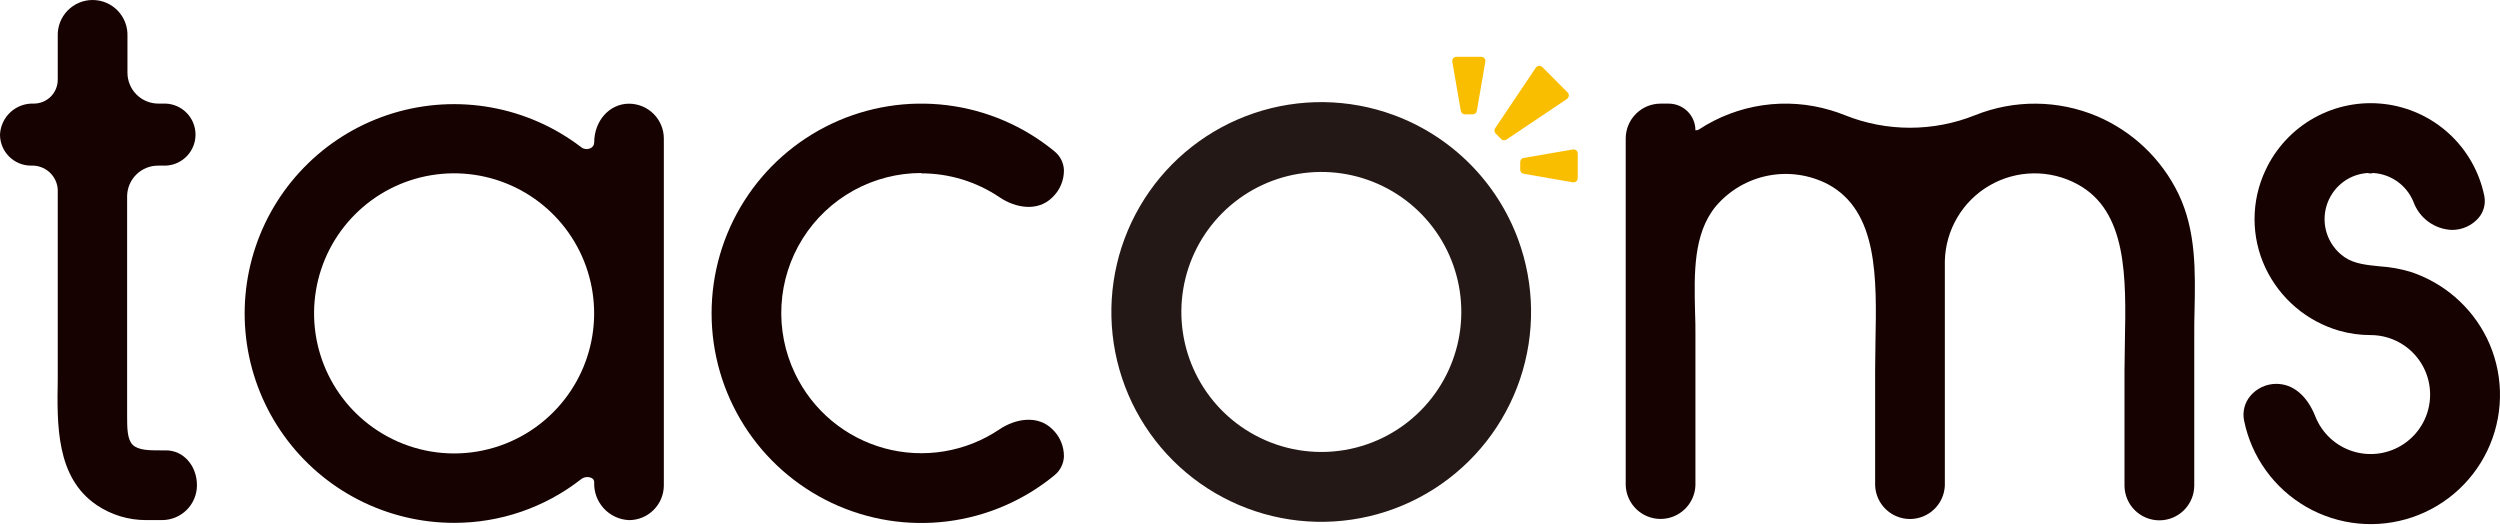
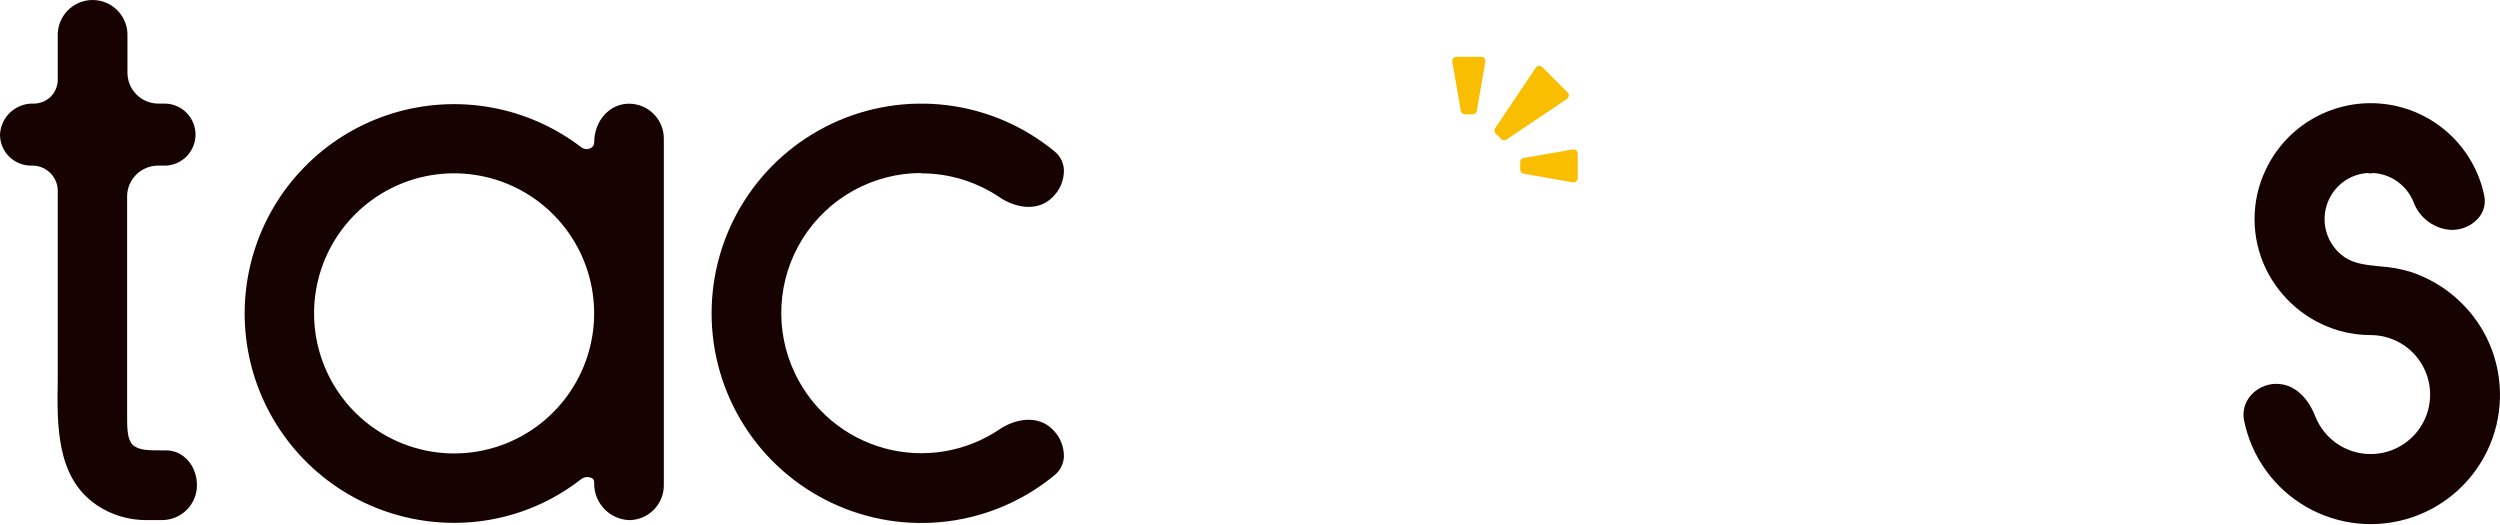
<svg xmlns="http://www.w3.org/2000/svg" width="300" height="63" viewBox="0 0 300 63" fill="none">
  <path d="M19.001 19.875H19.895C20.855 19.835 21.762 19.425 22.427 18.731C23.092 18.038 23.463 17.114 23.463 16.154C23.463 15.193 23.092 14.269 22.427 13.576C21.762 12.882 20.855 12.472 19.895 12.431H19.001C18.019 12.431 17.078 12.042 16.383 11.349C15.688 10.655 15.297 9.714 15.295 8.733V4.353C15.318 3.79 15.226 3.228 15.026 2.701C14.826 2.174 14.522 1.692 14.131 1.286C13.741 0.879 13.272 0.556 12.753 0.335C12.234 0.114 11.676 0 11.113 0C10.549 0 9.991 0.114 9.472 0.335C8.954 0.556 8.485 0.879 8.094 1.286C7.704 1.692 7.399 2.174 7.199 2.701C6.999 3.228 6.907 3.79 6.93 4.353V9.567C6.93 10.327 6.628 11.056 6.091 11.593C5.554 12.13 4.825 12.431 4.066 12.431C3.034 12.388 2.027 12.755 1.265 13.452C0.503 14.149 0.049 15.119 0 16.15C0 17.138 0.392 18.086 1.091 18.784C1.79 19.483 2.737 19.875 3.725 19.875C4.529 19.834 5.317 20.111 5.918 20.648C6.518 21.184 6.882 21.936 6.93 22.74V43.242C6.93 43.97 6.93 44.718 6.93 45.472C6.837 51.02 6.73 57.309 11.603 60.608C13.351 61.786 15.411 62.414 17.518 62.41H19.455C20.563 62.408 21.625 61.967 22.408 61.184C23.191 60.401 23.632 59.339 23.634 58.231C23.634 55.881 22.005 54.045 19.929 54.045H19.261C17.926 54.045 16.59 54.045 15.923 53.377C15.255 52.709 15.255 51.328 15.255 49.925V23.527C15.269 22.547 15.671 21.612 16.373 20.928C17.076 20.243 18.02 19.865 19.001 19.875Z" fill="#150201" />
  <path d="M75.482 12.443C73.139 12.443 71.303 14.493 71.303 17.117C71.301 17.259 71.258 17.399 71.178 17.517C71.099 17.636 70.987 17.729 70.855 17.784C70.674 17.872 70.472 17.906 70.272 17.883C70.072 17.859 69.883 17.779 69.727 17.651C66.555 15.229 62.852 13.598 58.925 12.893C54.997 12.187 50.958 12.427 47.141 13.593C43.325 14.759 39.841 16.818 36.979 19.598C34.116 22.378 31.957 25.8 30.68 29.581C29.403 33.362 29.045 37.392 29.636 41.339C30.227 45.285 31.749 49.034 34.077 52.276C36.405 55.517 39.472 58.157 43.023 59.977C46.574 61.797 50.508 62.745 54.498 62.742C60.017 62.751 65.379 60.908 69.727 57.508C69.899 57.372 70.105 57.285 70.322 57.257C70.54 57.228 70.761 57.26 70.962 57.348C71.067 57.389 71.157 57.462 71.218 57.556C71.279 57.651 71.309 57.763 71.303 57.876C71.257 59.031 71.672 60.157 72.455 61.008C73.238 61.859 74.327 62.365 75.482 62.415C76.591 62.415 77.653 61.975 78.437 61.191C79.221 60.407 79.661 59.344 79.661 58.236V16.629C79.661 15.52 79.221 14.457 78.438 13.672C77.654 12.887 76.591 12.445 75.482 12.443ZM66.863 48.976C64.334 51.734 60.955 53.567 57.264 54.184C53.573 54.801 49.782 54.166 46.494 52.381C43.415 50.715 40.934 48.128 39.396 44.983C37.858 41.838 37.341 38.291 37.917 34.838C38.493 31.385 40.133 28.198 42.608 25.723C45.083 23.247 48.269 21.605 51.722 21.028C55.175 20.451 58.722 20.967 61.867 22.503C65.013 24.04 67.6 26.52 69.268 29.598C70.935 32.676 71.6 36.198 71.169 39.672C70.738 43.146 69.232 46.399 66.863 48.976Z" fill="#150201" />
-   <path d="M251.621 13.937C246.96 11.982 241.718 11.939 237.026 13.817C232.002 15.833 226.394 15.833 221.37 13.817C220.823 13.597 220.256 13.396 219.681 13.229C217.035 12.436 214.247 12.233 211.513 12.633C208.779 13.033 206.167 14.028 203.859 15.546C203.757 15.604 203.642 15.633 203.525 15.633H203.451C203.45 14.785 203.112 13.973 202.513 13.373C201.913 12.774 201.101 12.437 200.253 12.435H199.265C198.156 12.437 197.093 12.878 196.31 13.663C195.526 14.448 195.086 15.512 195.086 16.621V58.254C195.129 59.334 195.589 60.356 196.368 61.105C197.148 61.855 198.187 62.273 199.269 62.273C200.35 62.273 201.389 61.855 202.169 61.105C202.949 60.356 203.408 59.334 203.451 58.254V40.181C203.451 39.273 203.451 38.345 203.405 37.417C203.298 32.804 203.184 28.031 205.915 24.733C207.531 22.84 209.741 21.551 212.184 21.075C214.627 20.6 217.16 20.967 219.368 22.115C225.376 25.36 225.203 33.338 225.056 41.056C225.056 42.218 225.016 43.366 225.016 44.488V58.261C225.059 59.341 225.518 60.363 226.298 61.112C227.078 61.861 228.117 62.28 229.198 62.28C230.28 62.28 231.319 61.861 232.099 61.112C232.878 60.363 233.338 59.341 233.381 58.261V31.309C233.427 29.464 233.946 27.662 234.888 26.076C235.83 24.489 237.163 23.171 238.761 22.248C240.358 21.325 242.166 20.827 244.011 20.802C245.856 20.778 247.676 21.228 249.297 22.109C255.306 25.353 255.132 33.332 254.986 41.049C254.986 42.211 254.939 43.359 254.939 44.481V58.254C254.939 59.364 255.38 60.429 256.165 61.214C256.95 61.999 258.015 62.44 259.125 62.44C260.235 62.44 261.3 61.999 262.085 61.214C262.87 60.429 263.311 59.364 263.311 58.254V40.181C263.311 39.227 263.311 38.265 263.344 37.297C263.444 32.571 263.538 27.683 261.421 23.277C259.395 19.078 255.912 15.759 251.621 13.937Z" fill="#150201" />
  <path d="M110.547 20.802C113.897 20.798 117.172 21.798 119.948 23.673C121.837 24.955 124.534 25.449 126.297 23.673C126.736 23.254 127.084 22.749 127.321 22.19C127.557 21.631 127.677 21.029 127.672 20.422C127.656 19.99 127.548 19.567 127.356 19.18C127.164 18.793 126.891 18.452 126.557 18.178C122.875 15.144 118.407 13.219 113.673 12.628C108.938 12.036 104.134 12.803 99.819 14.838C95.504 16.874 91.856 20.094 89.302 24.123C86.747 28.153 85.391 32.825 85.391 37.596C85.391 42.367 86.747 47.04 89.302 51.07C91.856 55.099 95.504 58.319 99.819 60.355C104.134 62.39 108.938 63.157 113.673 62.565C118.407 61.974 122.875 60.049 126.557 57.014C126.89 56.741 127.161 56.4 127.353 56.015C127.545 55.63 127.654 55.208 127.672 54.778C127.677 54.17 127.558 53.567 127.322 53.007C127.085 52.446 126.736 51.94 126.297 51.52C124.527 49.751 121.83 50.245 119.941 51.52C117.94 52.868 115.673 53.769 113.293 54.162C110.913 54.555 108.476 54.43 106.148 53.797C103.821 53.163 101.657 52.035 99.804 50.491C97.952 48.946 96.454 47.02 95.412 44.844C94.18 42.283 93.618 39.452 93.778 36.615C93.937 33.777 94.814 31.027 96.326 28.621C97.839 26.215 99.936 24.233 102.423 22.858C104.911 21.483 107.706 20.762 110.547 20.762V20.802Z" fill="#150201" />
  <path d="M188.253 11.486C188.26 11.412 188.251 11.338 188.226 11.269C188.2 11.199 188.159 11.136 188.106 11.085L185.075 8.048C185.022 7.995 184.958 7.954 184.888 7.929C184.818 7.903 184.742 7.894 184.668 7.901C184.594 7.908 184.523 7.932 184.459 7.97C184.396 8.008 184.342 8.059 184.301 8.121L179.414 15.392C179.351 15.488 179.323 15.602 179.334 15.716C179.345 15.83 179.394 15.937 179.474 16.019L180.141 16.687C180.235 16.781 180.362 16.834 180.495 16.834C180.595 16.831 180.692 16.801 180.776 16.747L188.039 11.873C188.102 11.829 188.154 11.771 188.191 11.704C188.228 11.637 188.249 11.562 188.253 11.486Z" fill="#FABE00" />
  <path d="M189.156 18.047C189.101 17.999 189.036 17.963 188.965 17.943C188.894 17.924 188.82 17.921 188.748 17.934L182.84 18.955C182.723 18.974 182.617 19.035 182.541 19.126C182.465 19.216 182.424 19.331 182.426 19.449V20.357C182.424 20.476 182.465 20.59 182.541 20.681C182.617 20.772 182.723 20.832 182.84 20.851L188.748 21.88H188.835C188.953 21.88 189.067 21.837 189.156 21.759C189.211 21.713 189.255 21.654 189.285 21.589C189.315 21.523 189.33 21.451 189.329 21.379V18.428C189.33 18.356 189.315 18.284 189.285 18.218C189.255 18.152 189.211 18.094 189.156 18.047Z" fill="#FABE00" />
  <path d="M177.721 6.817H174.77C174.698 6.816 174.626 6.831 174.56 6.861C174.494 6.891 174.436 6.935 174.389 6.991C174.342 7.046 174.308 7.112 174.288 7.182C174.269 7.252 174.264 7.326 174.276 7.398L175.297 13.306C175.316 13.423 175.377 13.529 175.468 13.605C175.558 13.681 175.673 13.722 175.791 13.72H176.733C176.85 13.72 176.963 13.679 177.052 13.603C177.142 13.527 177.201 13.422 177.22 13.306L178.242 7.398C178.254 7.326 178.251 7.253 178.233 7.183C178.215 7.112 178.181 7.047 178.135 6.991C178.083 6.932 178.019 6.886 177.948 6.856C177.876 6.826 177.798 6.813 177.721 6.817Z" fill="#FABE00" />
  <path d="M298.421 40.568C297.501 38.707 296.22 37.047 294.653 35.684C293.087 34.322 291.265 33.284 289.294 32.63C288.091 32.267 286.85 32.043 285.596 31.962C284.02 31.809 282.525 31.655 281.396 30.894C280.838 30.521 280.354 30.048 279.968 29.499C279.317 28.58 278.962 27.485 278.949 26.359C278.936 25.233 279.266 24.131 279.894 23.197C280.364 22.49 280.992 21.903 281.728 21.48C282.463 21.057 283.287 20.811 284.134 20.76C284.337 20.831 284.558 20.831 284.761 20.76C285.812 20.818 286.825 21.172 287.682 21.782C288.54 22.392 289.208 23.232 289.608 24.205C289.951 25.161 290.571 25.994 291.389 26.597C292.207 27.2 293.186 27.546 294.201 27.59C294.816 27.598 295.425 27.471 295.986 27.219C296.547 26.966 297.045 26.593 297.446 26.128C297.748 25.767 297.964 25.344 298.08 24.888C298.195 24.433 298.207 23.957 298.114 23.497C297.524 20.63 296.046 18.022 293.889 16.043C291.732 14.065 289.007 12.816 286.1 12.476C283.193 12.135 280.253 12.719 277.697 14.145C275.141 15.571 273.099 17.767 271.863 20.419C270.995 22.255 270.545 24.261 270.545 26.291C270.545 28.322 270.995 30.327 271.863 32.163C272.719 33.969 273.948 35.572 275.469 36.868C276.991 38.164 278.77 39.123 280.689 39.68C281.915 40.032 283.185 40.21 284.461 40.208C285.888 40.205 287.284 40.631 288.467 41.429C289.436 42.083 290.23 42.964 290.779 43.996C291.328 45.028 291.615 46.179 291.615 47.348C291.615 48.517 291.328 49.668 290.779 50.7C290.23 51.732 289.436 52.613 288.467 53.267C287.581 53.864 286.573 54.254 285.516 54.41C284.46 54.565 283.382 54.482 282.362 54.165C281.342 53.849 280.406 53.307 279.623 52.581C278.84 51.855 278.23 50.962 277.838 49.968C276.856 47.485 275.167 46.063 273.165 46.063C272.568 46.061 271.978 46.191 271.437 46.442C270.896 46.694 270.417 47.061 270.033 47.518C269.695 47.923 269.452 48.4 269.324 48.912C269.195 49.424 269.185 49.959 269.292 50.476C269.731 52.634 270.625 54.675 271.914 56.461C273.203 58.247 274.858 59.738 276.769 60.835C278.679 61.931 280.801 62.609 282.994 62.821C285.186 63.034 287.399 62.777 289.484 62.067C291.57 61.358 293.48 60.213 295.088 58.707C296.696 57.202 297.966 55.371 298.811 53.337C299.657 51.303 300.059 49.112 299.992 46.911C299.925 44.709 299.389 42.547 298.421 40.568Z" fill="#150201" />
-   <path d="M167.222 13.796C161.835 11.819 155.935 11.741 150.498 13.575C145.06 15.409 140.413 19.044 137.324 23.88C134.235 28.716 132.89 34.462 133.512 40.166C134.134 45.87 136.685 51.191 140.743 55.248C144.802 59.304 150.124 61.853 155.828 62.473C161.533 63.092 167.278 61.745 172.112 58.653C176.947 55.562 180.58 50.913 182.412 45.475C184.243 40.037 184.163 34.136 182.184 28.75C180.922 25.323 178.93 22.21 176.347 19.628C173.764 17.046 170.65 15.056 167.222 13.796ZM170.927 48.799C168.399 51.557 165.022 53.389 161.332 54.006C157.642 54.623 153.852 53.989 150.565 52.204C147.487 50.538 145.007 47.953 143.47 44.81C141.933 41.666 141.416 38.121 141.992 34.669C142.567 31.218 144.206 28.032 146.68 25.557C149.154 23.082 152.339 21.441 155.79 20.864C159.242 20.287 162.787 20.802 165.931 22.338C169.076 23.873 171.662 26.352 173.329 29.429C174.996 32.506 175.661 36.026 175.23 39.499C174.8 42.972 173.295 46.223 170.927 48.799Z" fill="#231815" />
</svg>